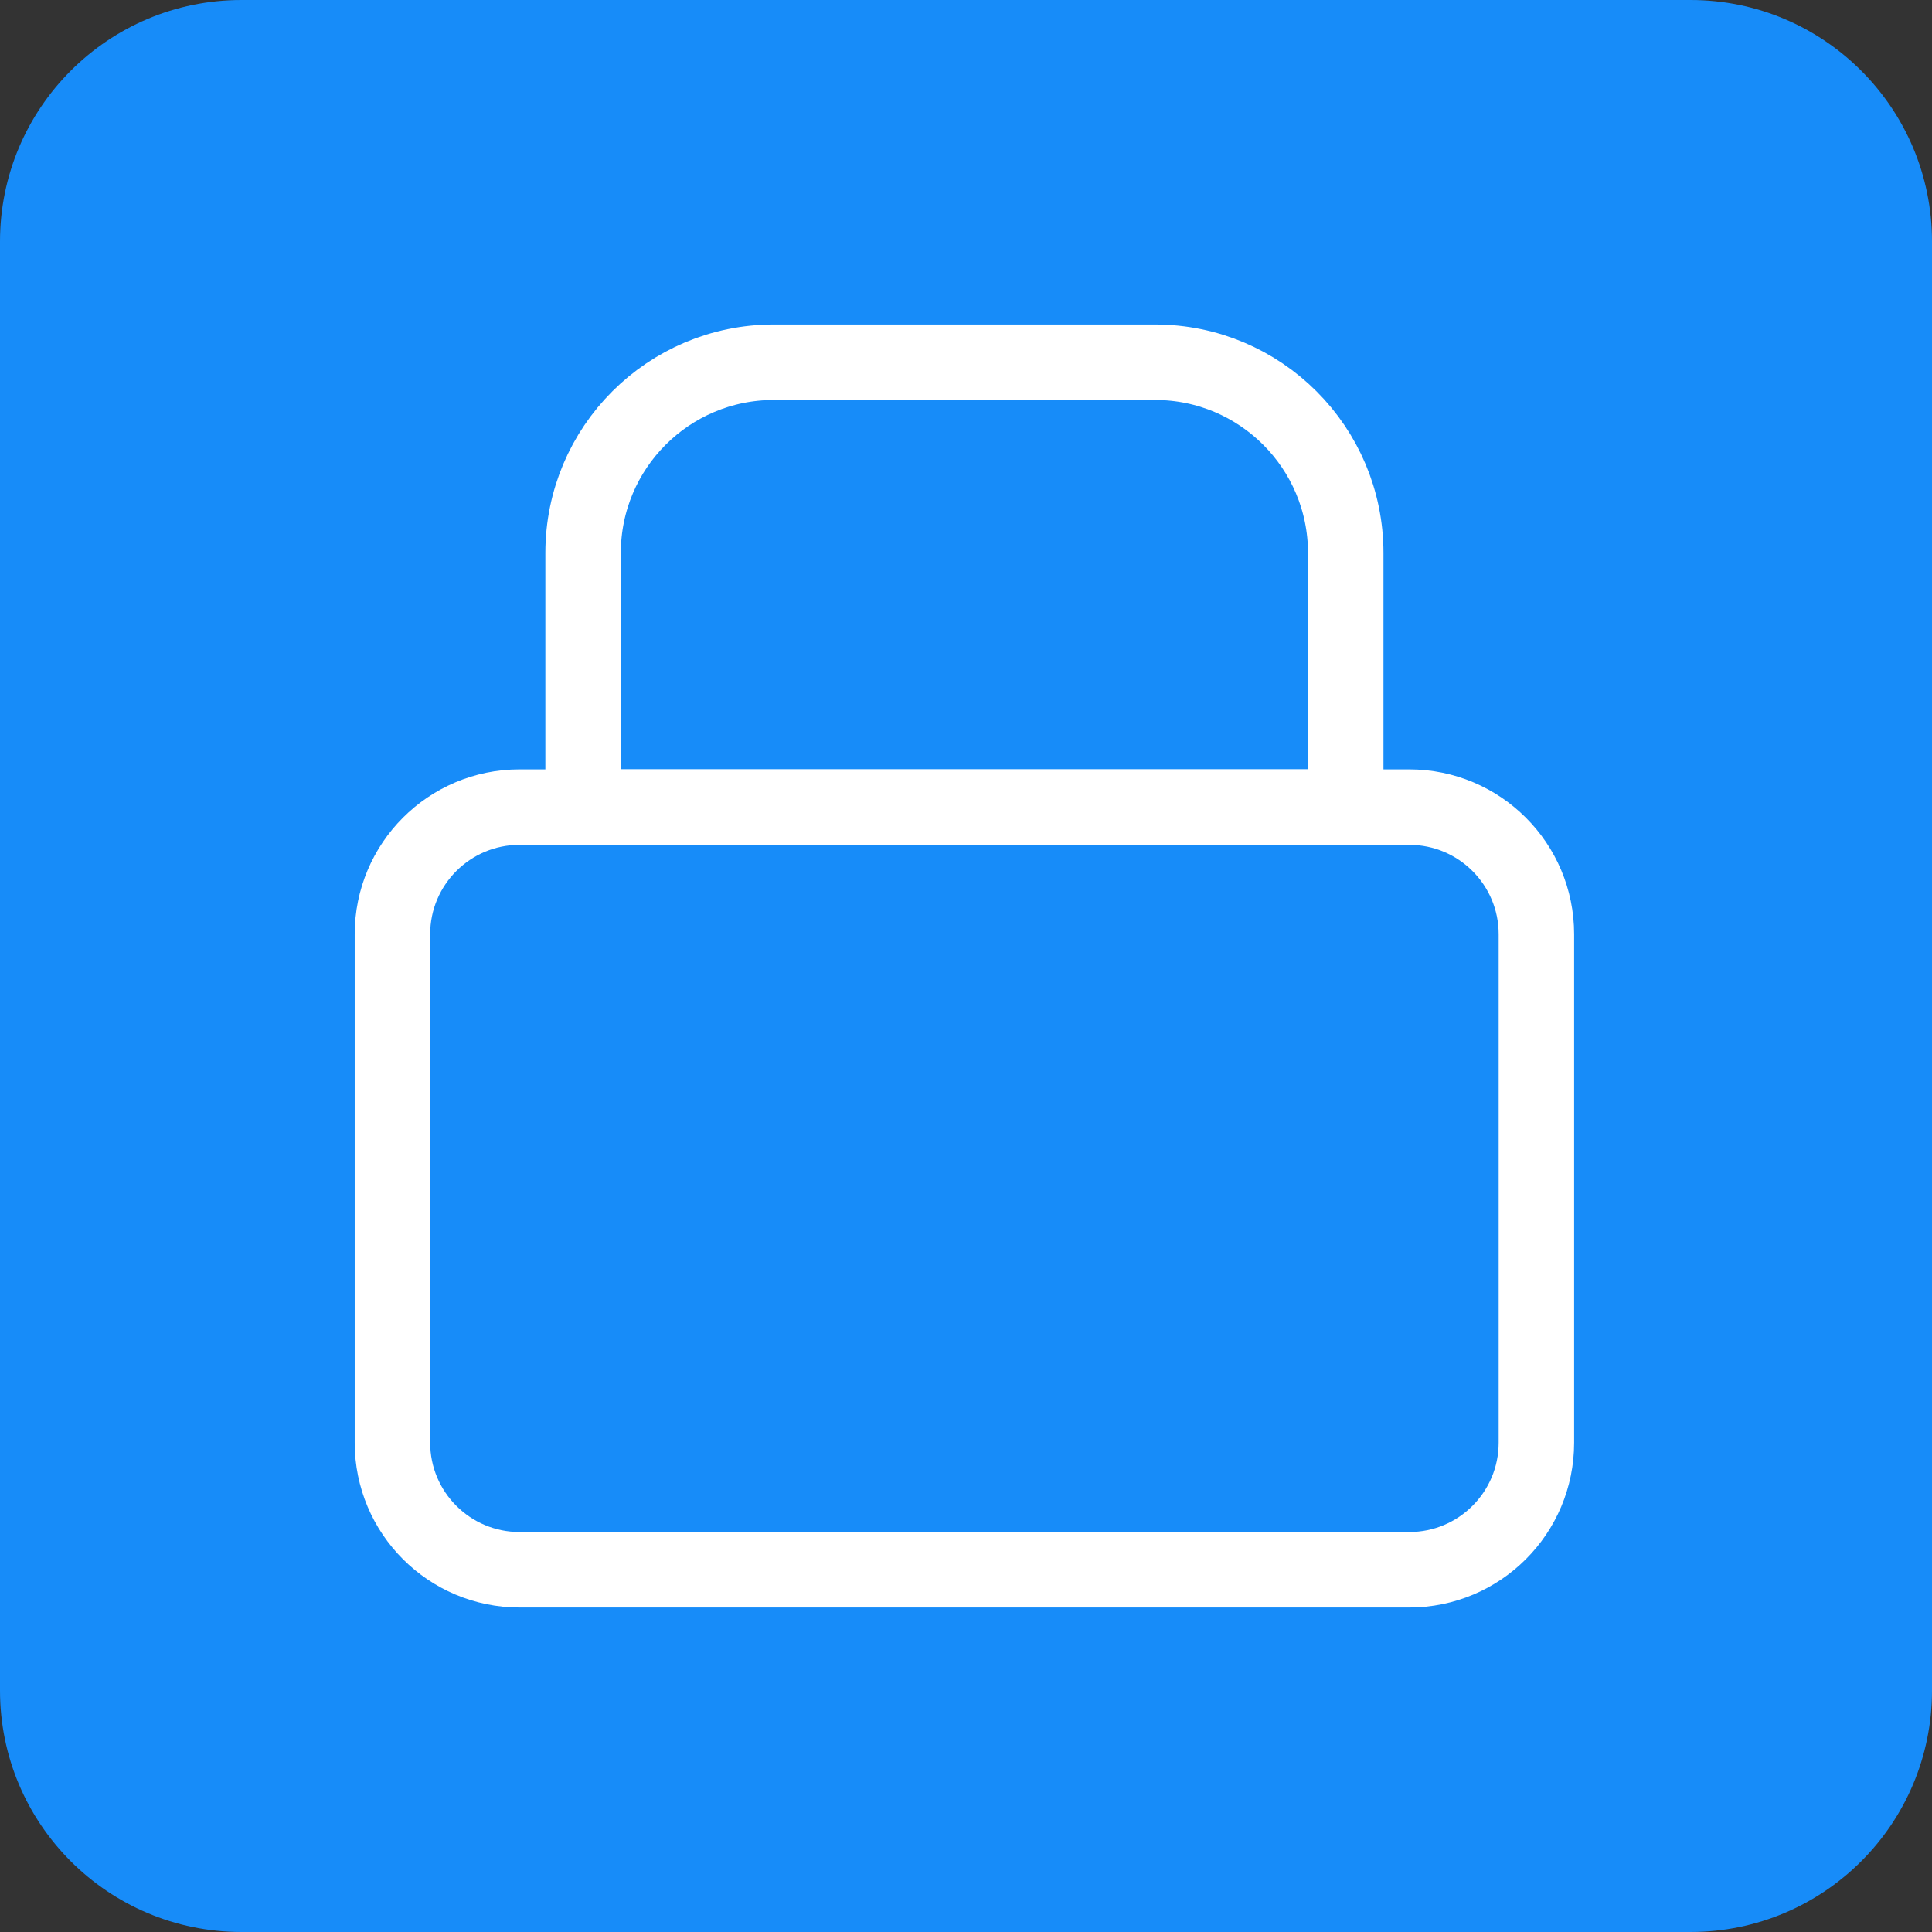
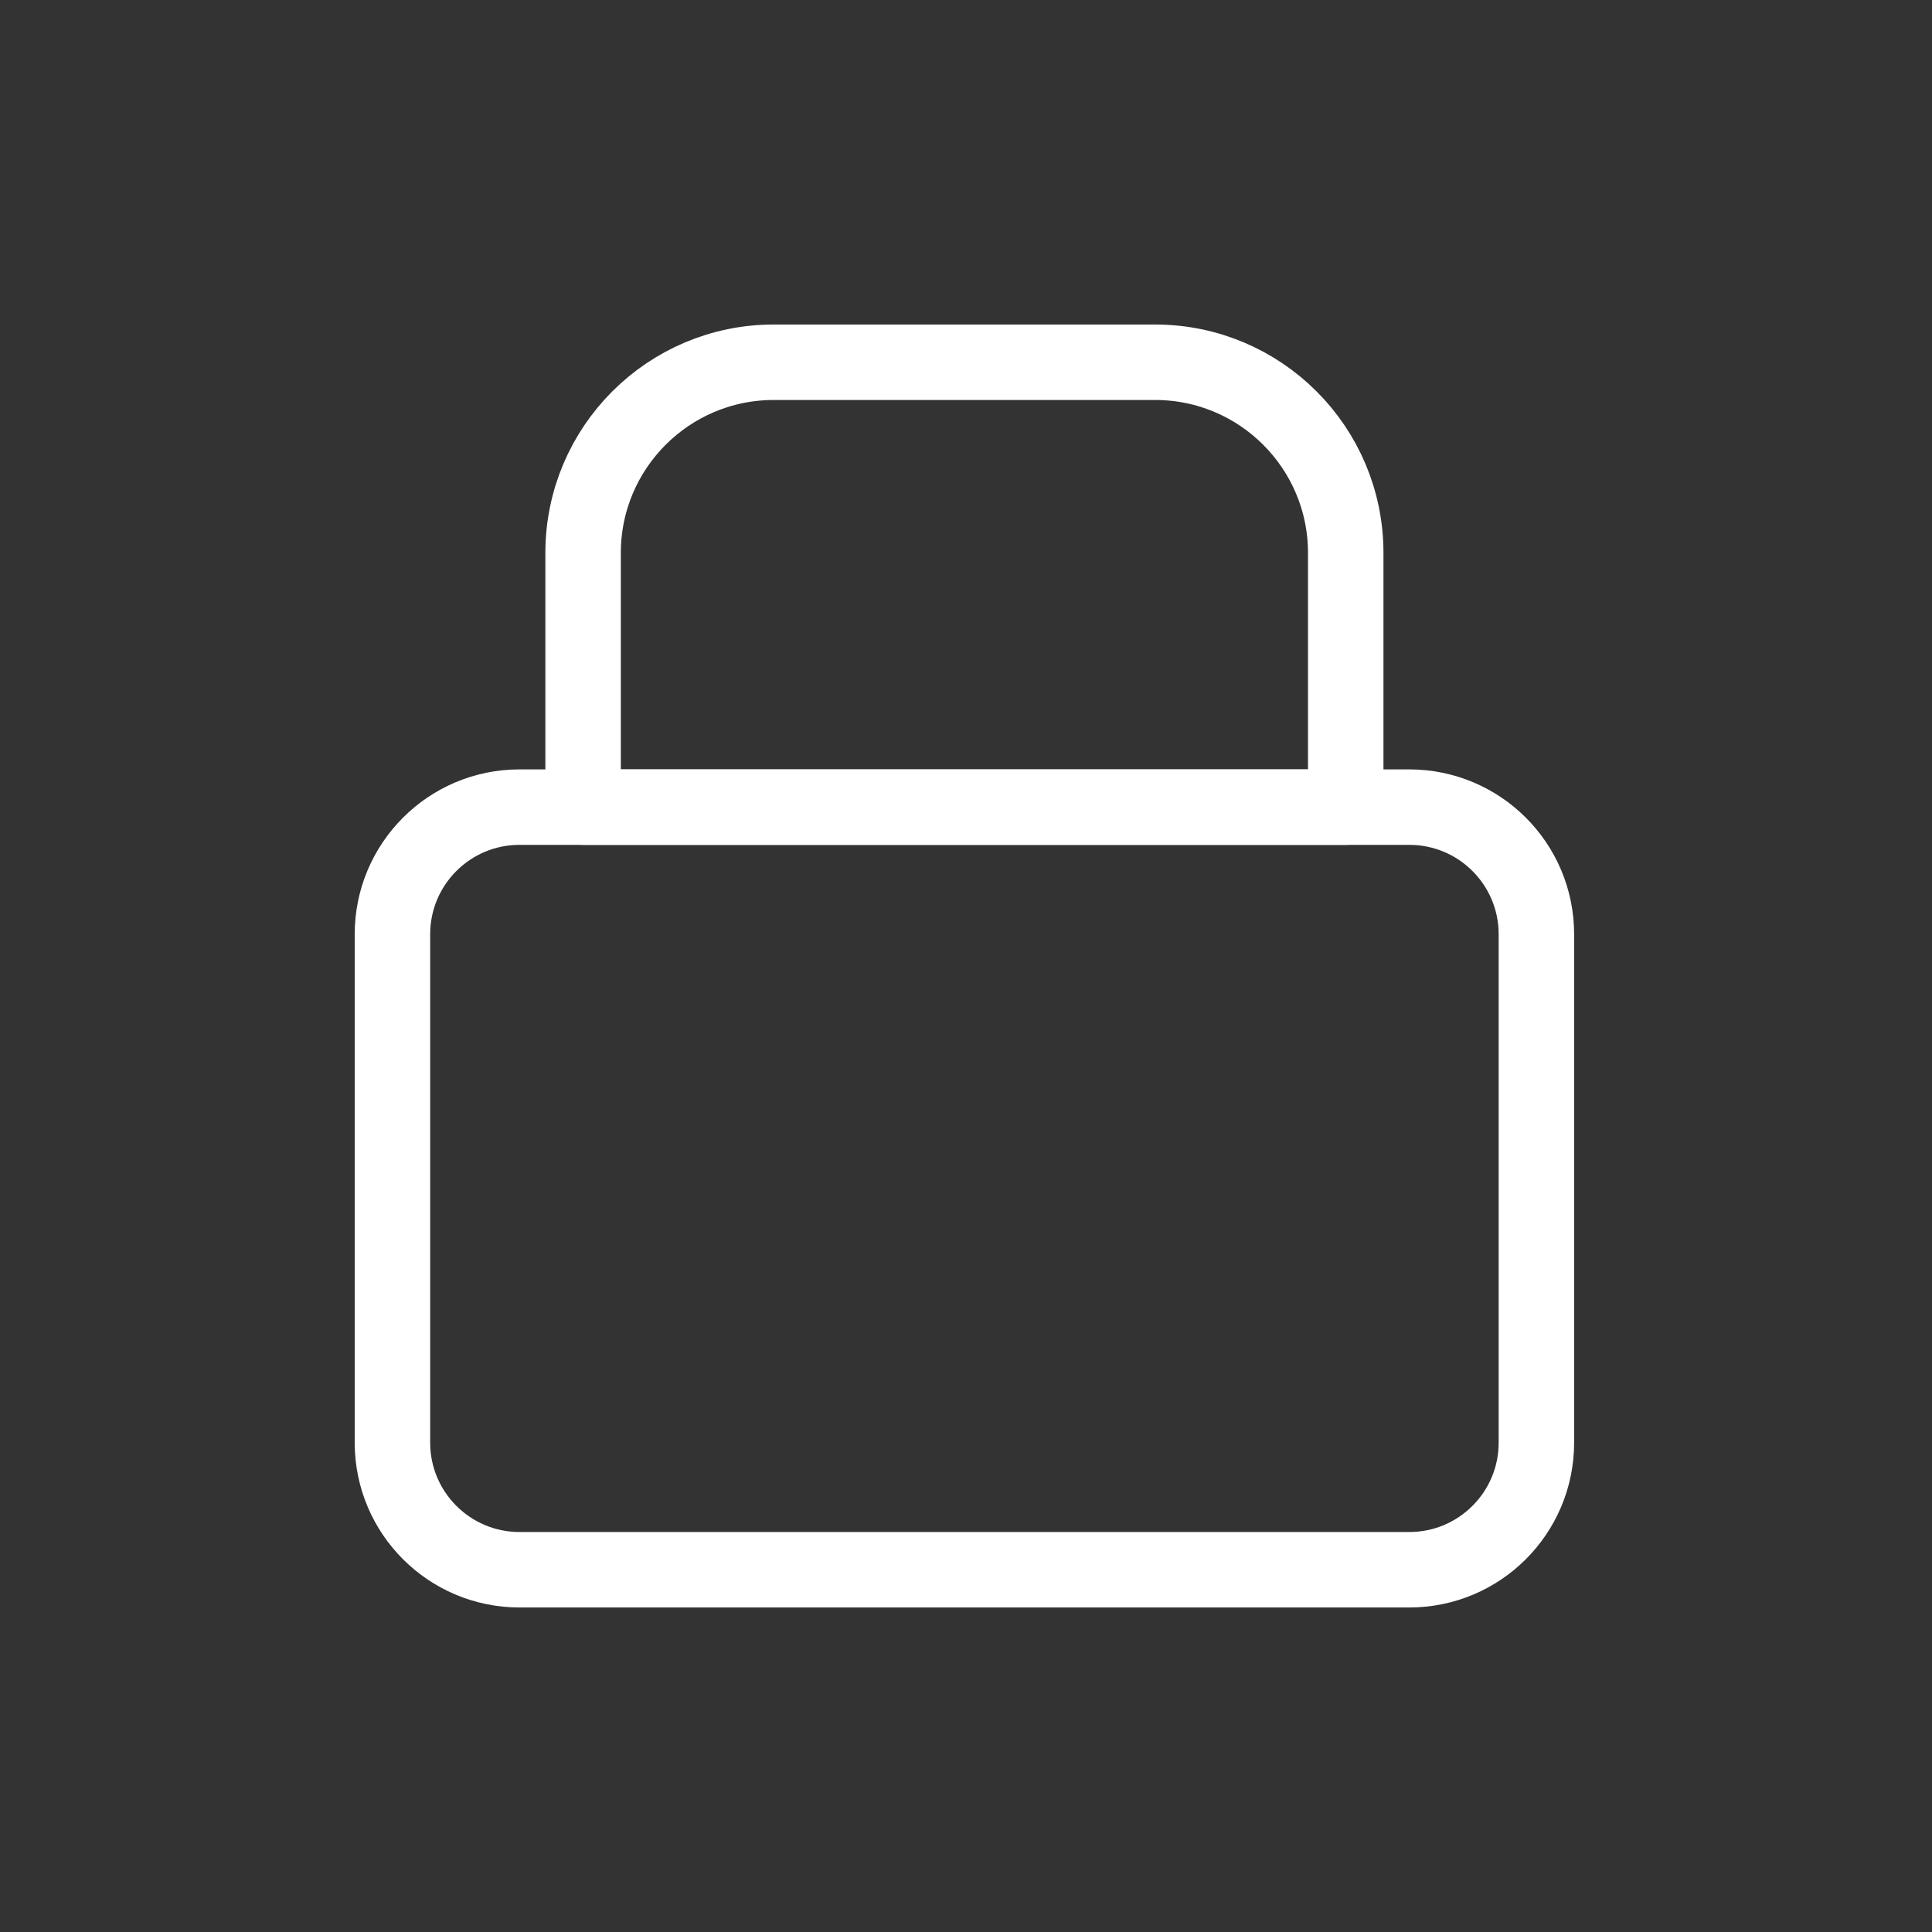
<svg xmlns="http://www.w3.org/2000/svg" width="64" height="64" viewBox="0 0 64 64" fill="none">
  <rect x="0" y="0" width="64" height="64" fill="#333333" stroke="none" />
  <g clip-path="url(#clip0_1928_10283)">
-     <path d="M56 0H8C3.582 0 0 3.582 0 8V56C0 60.418 3.582 64 8 64H56C60.418 64 64 60.418 64 56V8C64 3.582 60.418 0 56 0Z" fill="#178CF9" />
    <path d="M46.684 26.737H17.21C14.885 26.737 13 28.622 13 30.948V47.79C13 50.115 14.885 52 17.21 52H46.684C49.01 52 50.895 50.115 50.895 47.79V30.948C50.895 28.622 49.01 26.737 46.684 26.737Z" stroke="white" stroke-width="2.5" stroke-linecap="round" stroke-linejoin="round" />
-     <path d="M19.316 18.316C19.316 14.828 22.144 12 25.632 12H38.263C41.752 12 44.579 14.828 44.579 18.316V26.737H19.316V18.316Z" stroke="white" stroke-width="2.5" stroke-linecap="round" stroke-linejoin="round" />
+     <path d="M19.316 18.316C19.316 14.828 22.144 12 25.632 12H38.263C41.752 12 44.579 14.828 44.579 18.316V26.737H19.316V18.316" stroke="white" stroke-width="2.5" stroke-linecap="round" stroke-linejoin="round" />
  </g>
  <defs>
    <clipPath id="clip0_1928_10283">
      <rect width="64" height="64" fill="white" />
    </clipPath>
  </defs>
</svg>